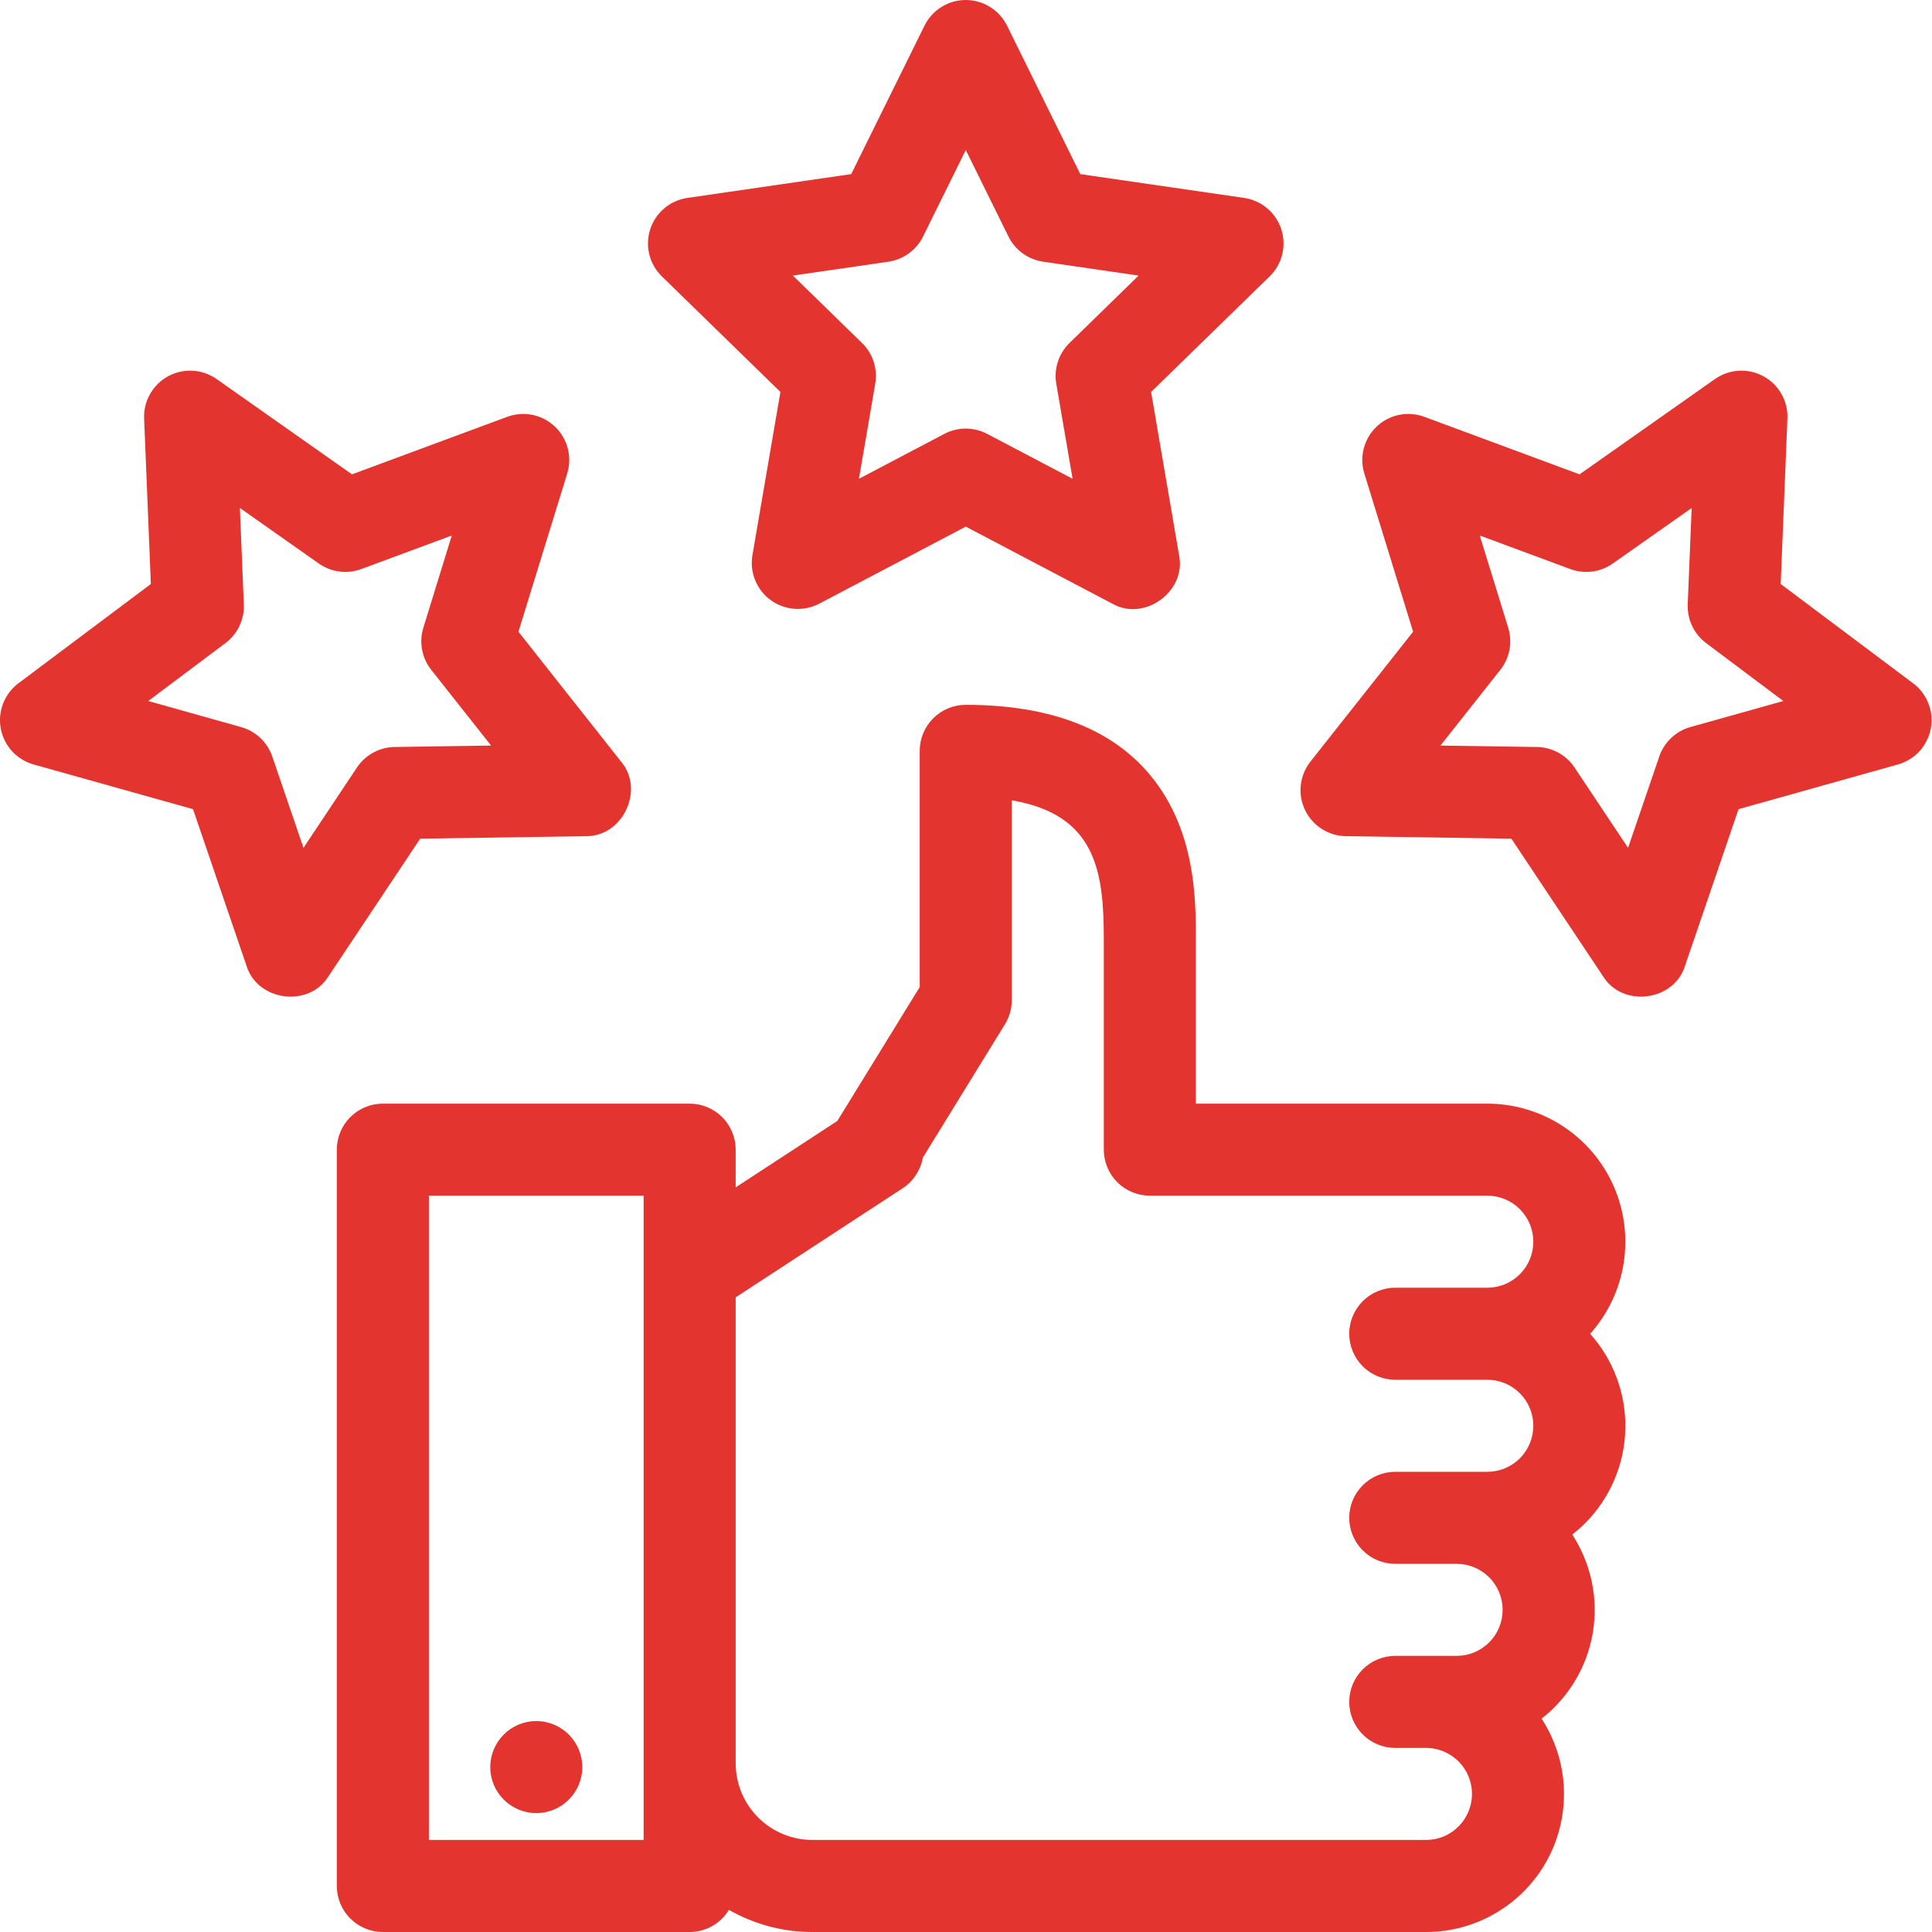
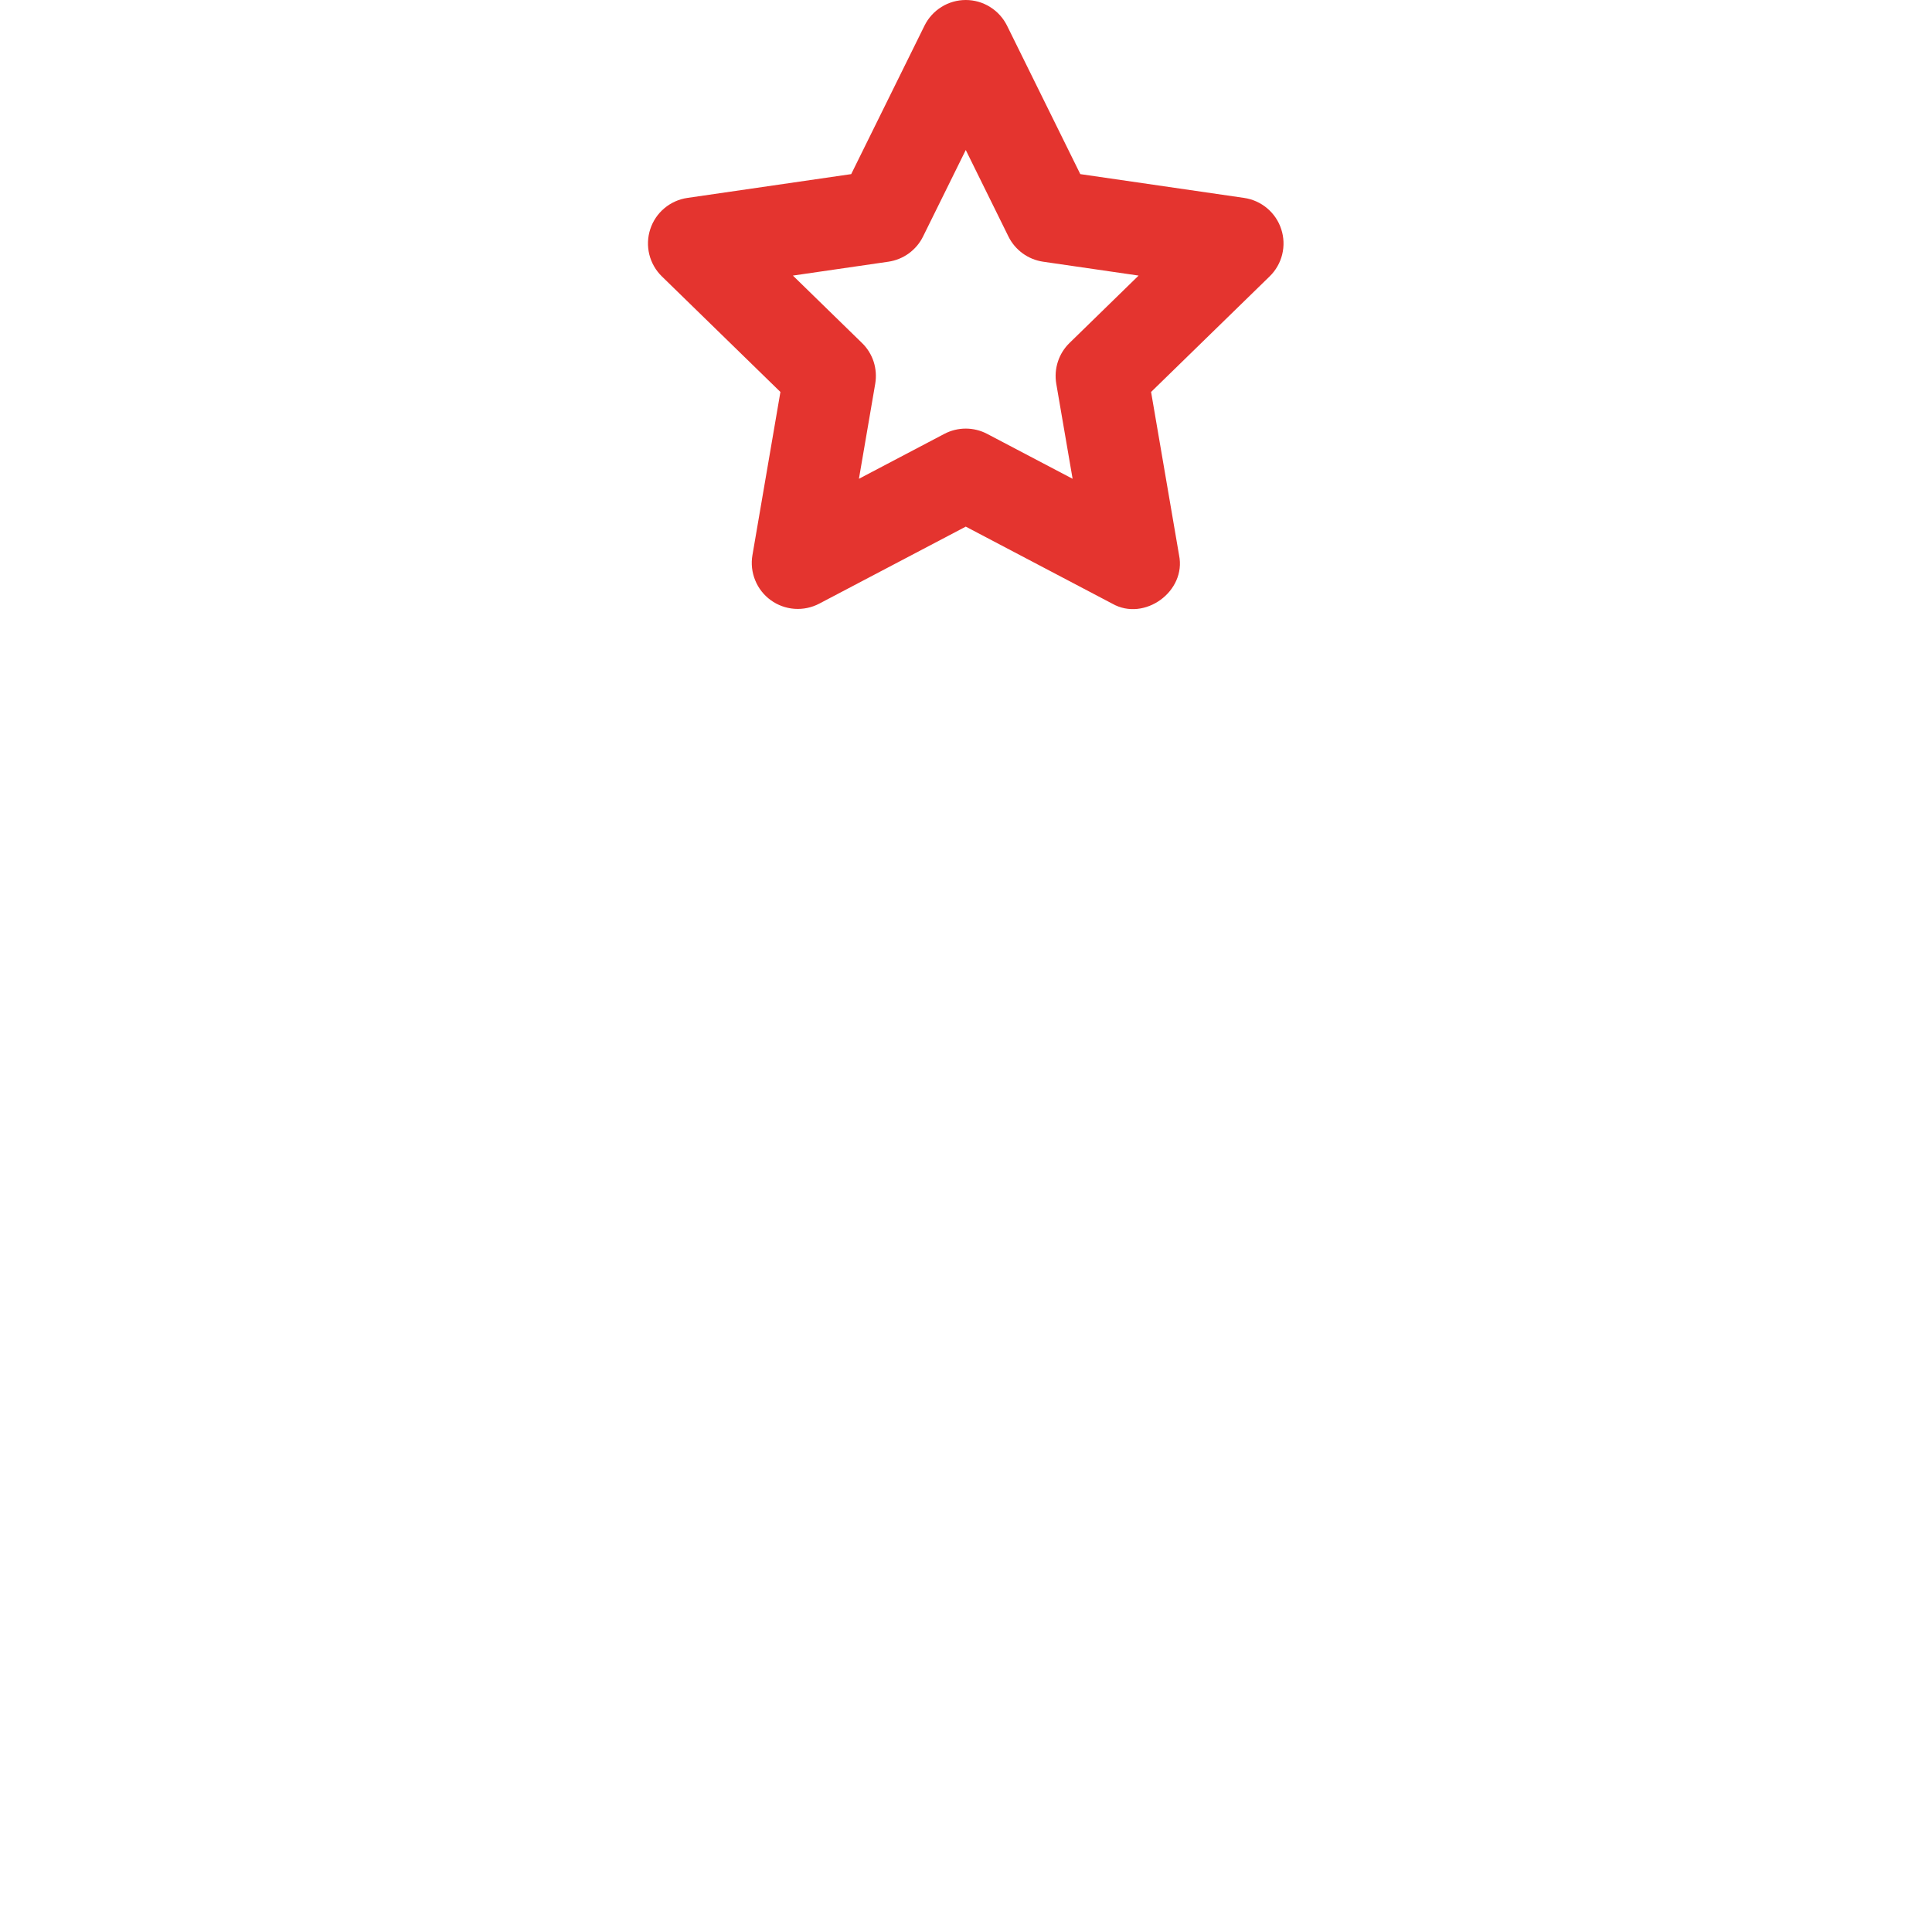
<svg xmlns="http://www.w3.org/2000/svg" width="50" height="50" viewBox="0 0 50 50" fill="none">
-   <path d="M38.491 28.562H30.948V24.295C30.948 23.422 30.948 21.962 30.19 20.666C29.248 19.057 27.499 18.241 24.993 18.241C24.678 18.241 24.375 18.366 24.151 18.59C23.928 18.813 23.802 19.116 23.802 19.432V25.545L21.67 29.01L19.039 30.729V29.753C19.039 29.438 18.913 29.135 18.69 28.911C18.466 28.688 18.163 28.562 17.848 28.562H9.908C9.592 28.562 9.289 28.688 9.066 28.911C8.842 29.135 8.717 29.438 8.717 29.753V48.809C8.717 49.125 8.842 49.428 9.066 49.651C9.289 49.874 9.592 50 9.908 50H17.848C18.052 50 18.253 49.947 18.431 49.847C18.609 49.746 18.759 49.602 18.864 49.427C19.522 49.803 20.266 50.001 21.023 50H36.903C37.547 50.001 38.178 49.827 38.731 49.498C39.284 49.169 39.738 48.697 40.045 48.131C40.351 47.565 40.499 46.927 40.473 46.284C40.447 45.641 40.247 45.017 39.896 44.478C40.011 44.388 40.121 44.292 40.224 44.189C40.804 43.609 41.166 42.849 41.251 42.034C41.336 41.219 41.137 40.4 40.69 39.715C40.805 39.624 40.915 39.528 41.019 39.425C41.664 38.779 42.038 37.911 42.063 36.998C42.088 36.086 41.762 35.198 41.153 34.519C41.613 34.005 41.914 33.369 42.021 32.687C42.127 32.005 42.034 31.308 41.753 30.678C41.471 30.048 41.014 29.513 40.435 29.138C39.856 28.762 39.181 28.563 38.491 28.562ZM16.657 47.618H11.099V30.944H16.657V47.618ZM37.747 47.268C37.636 47.379 37.505 47.468 37.36 47.528C37.215 47.588 37.06 47.618 36.903 47.618H21.023C20.497 47.617 19.993 47.408 19.621 47.036C19.248 46.664 19.039 46.159 19.039 45.633V33.575L23.362 30.751C23.498 30.661 23.615 30.544 23.704 30.408C23.794 30.272 23.855 30.119 23.884 29.958L26.008 26.508C26.124 26.32 26.185 26.103 26.184 25.883V20.712C28.366 21.083 28.566 22.56 28.566 24.295V29.753C28.566 30.069 28.692 30.372 28.915 30.596C29.139 30.819 29.442 30.944 29.757 30.944H38.491C38.807 30.944 39.11 31.07 39.333 31.293C39.557 31.517 39.682 31.82 39.682 32.135C39.682 32.451 39.557 32.754 39.333 32.978C39.11 33.201 38.807 33.326 38.491 33.326H36.109C35.793 33.326 35.49 33.452 35.267 33.675C35.044 33.899 34.918 34.202 34.918 34.517C34.918 34.833 35.044 35.136 35.267 35.359C35.49 35.583 35.793 35.708 36.109 35.708H38.491C38.807 35.708 39.11 35.834 39.333 36.057C39.557 36.281 39.682 36.583 39.682 36.899C39.682 37.215 39.557 37.518 39.333 37.742C39.11 37.965 38.807 38.09 38.491 38.09H36.109C35.793 38.09 35.49 38.216 35.267 38.439C35.044 38.663 34.918 38.965 34.918 39.281C34.918 39.597 35.044 39.9 35.267 40.123C35.49 40.347 35.793 40.472 36.109 40.472H37.697C38.013 40.472 38.316 40.598 38.539 40.821C38.763 41.044 38.888 41.347 38.888 41.663C38.888 41.979 38.763 42.282 38.539 42.505C38.316 42.729 38.013 42.854 37.697 42.854H36.109C35.793 42.854 35.49 42.98 35.267 43.203C35.044 43.426 34.918 43.729 34.918 44.045C34.918 44.361 35.044 44.664 35.267 44.887C35.49 45.111 35.793 45.236 36.109 45.236H36.903C37.139 45.236 37.369 45.306 37.565 45.437C37.761 45.567 37.913 45.753 38.004 45.971C38.094 46.188 38.118 46.427 38.072 46.658C38.026 46.889 37.913 47.102 37.747 47.268Z" fill="#E4342F" />
-   <path d="M13.879 46.923C14.536 46.923 15.069 46.39 15.069 45.733C15.069 45.075 14.536 44.541 13.879 44.541C13.221 44.541 12.688 45.075 12.688 45.733C12.688 46.39 13.221 46.923 13.879 46.923Z" fill="#E4342F" />
  <path d="M20.197 10.144L19.473 14.367C19.435 14.586 19.46 14.812 19.544 15.017C19.627 15.223 19.767 15.402 19.947 15.532C20.127 15.663 20.339 15.74 20.561 15.756C20.782 15.772 21.004 15.726 21.201 15.623L24.994 13.629L28.786 15.623C29.617 16.096 30.707 15.305 30.514 14.367L29.79 10.144L32.858 7.153C33.017 6.998 33.13 6.802 33.183 6.586C33.236 6.37 33.228 6.144 33.159 5.933C33.091 5.721 32.964 5.533 32.794 5.39C32.624 5.247 32.418 5.154 32.198 5.122L27.958 4.506L26.062 0.664C25.963 0.465 25.811 0.297 25.622 0.18C25.434 0.062 25.216 0 24.994 0C24.771 0 24.553 0.062 24.365 0.18C24.176 0.297 24.024 0.465 23.926 0.664L22.029 4.506L17.789 5.122C17.569 5.154 17.363 5.247 17.193 5.39C17.023 5.533 16.896 5.721 16.828 5.933C16.759 6.144 16.751 6.37 16.804 6.586C16.858 6.802 16.97 6.998 17.129 7.153L20.197 10.144ZM22.991 6.773C23.183 6.745 23.364 6.671 23.52 6.558C23.676 6.444 23.803 6.295 23.888 6.122L24.994 3.882L26.099 6.122C26.184 6.295 26.311 6.444 26.467 6.558C26.623 6.671 26.805 6.745 26.996 6.773L29.467 7.132L27.679 8.876C27.541 9.01 27.437 9.177 27.378 9.36C27.318 9.544 27.304 9.739 27.336 9.93L27.759 12.391L25.548 11.229C25.377 11.139 25.187 11.092 24.994 11.092C24.8 11.092 24.61 11.139 24.439 11.229L22.229 12.391L22.651 9.93C22.683 9.739 22.669 9.544 22.61 9.36C22.55 9.177 22.447 9.01 22.308 8.876L20.52 7.132L22.991 6.773Z" fill="#E4342F" />
-   <path d="M49.512 17.684L46.084 15.114L46.258 10.832C46.267 10.61 46.214 10.39 46.104 10.197C45.995 10.003 45.833 9.844 45.638 9.738C45.443 9.632 45.222 9.582 45 9.595C44.778 9.607 44.564 9.682 44.382 9.81L40.879 12.276L36.861 10.787C36.652 10.71 36.426 10.693 36.209 10.737C35.991 10.781 35.79 10.886 35.629 11.039C35.467 11.191 35.352 11.386 35.295 11.601C35.239 11.816 35.243 12.042 35.309 12.255L36.571 16.349L33.914 19.71C33.776 19.885 33.69 20.094 33.665 20.315C33.64 20.536 33.677 20.759 33.772 20.96C33.868 21.161 34.017 21.331 34.204 21.451C34.391 21.571 34.608 21.637 34.83 21.64L39.114 21.705L41.49 25.271C41.998 26.086 43.328 25.91 43.608 24.995L44.993 20.941L49.119 19.784C49.333 19.723 49.526 19.605 49.676 19.441C49.826 19.277 49.927 19.074 49.968 18.856C50.009 18.637 49.988 18.412 49.907 18.205C49.826 17.998 49.69 17.817 49.512 17.684V17.684ZM43.747 18.816C43.561 18.868 43.391 18.965 43.251 19.098C43.11 19.23 43.004 19.395 42.942 19.578L42.134 21.942L40.749 19.863C40.642 19.702 40.498 19.57 40.328 19.478C40.159 19.385 39.969 19.335 39.776 19.332L37.279 19.295L38.828 17.335C38.948 17.184 39.029 17.006 39.065 16.816C39.1 16.626 39.089 16.43 39.032 16.246L38.296 13.859L40.638 14.727C40.819 14.794 41.014 14.816 41.206 14.791C41.397 14.766 41.58 14.695 41.738 14.584L43.78 13.147L43.678 15.642C43.671 15.835 43.71 16.027 43.793 16.201C43.876 16.376 44 16.528 44.154 16.643L46.152 18.142L43.747 18.816Z" fill="#E4342F" />
-   <path d="M15.158 21.64C16.115 21.657 16.692 20.442 16.074 19.711L13.417 16.349L14.679 12.255C14.745 12.043 14.749 11.816 14.693 11.601C14.636 11.386 14.521 11.191 14.359 11.039C14.198 10.886 13.997 10.781 13.779 10.737C13.561 10.693 13.336 10.71 13.127 10.787L9.109 12.276L5.606 9.81C5.424 9.682 5.21 9.607 4.988 9.595C4.766 9.582 4.545 9.632 4.35 9.738C4.155 9.844 3.994 10.003 3.884 10.197C3.774 10.39 3.721 10.61 3.73 10.832L3.904 15.114L0.476 17.684C0.299 17.817 0.162 17.998 0.081 18.205C0.001 18.412 -0.021 18.637 0.02 18.856C0.061 19.074 0.162 19.277 0.312 19.441C0.462 19.605 0.655 19.724 0.869 19.784L4.995 20.941L6.38 24.995C6.66 25.91 7.991 26.086 8.498 25.271L10.874 21.705L15.158 21.64ZM9.238 19.863L7.854 21.942L7.046 19.578C6.984 19.396 6.878 19.231 6.737 19.098C6.597 18.965 6.427 18.869 6.241 18.817L3.836 18.142L5.834 16.643C5.989 16.527 6.113 16.376 6.196 16.201C6.278 16.027 6.318 15.835 6.31 15.642L6.208 13.146L8.251 14.584C8.409 14.695 8.591 14.766 8.783 14.791C8.974 14.816 9.169 14.794 9.35 14.727L11.692 13.859L10.956 16.246C10.899 16.43 10.888 16.626 10.924 16.816C10.959 17.006 11.04 17.184 11.16 17.335L12.709 19.295L10.211 19.332C10.018 19.335 9.829 19.385 9.659 19.477C9.49 19.57 9.345 19.702 9.238 19.863V19.863Z" fill="#E4342F" />
</svg>